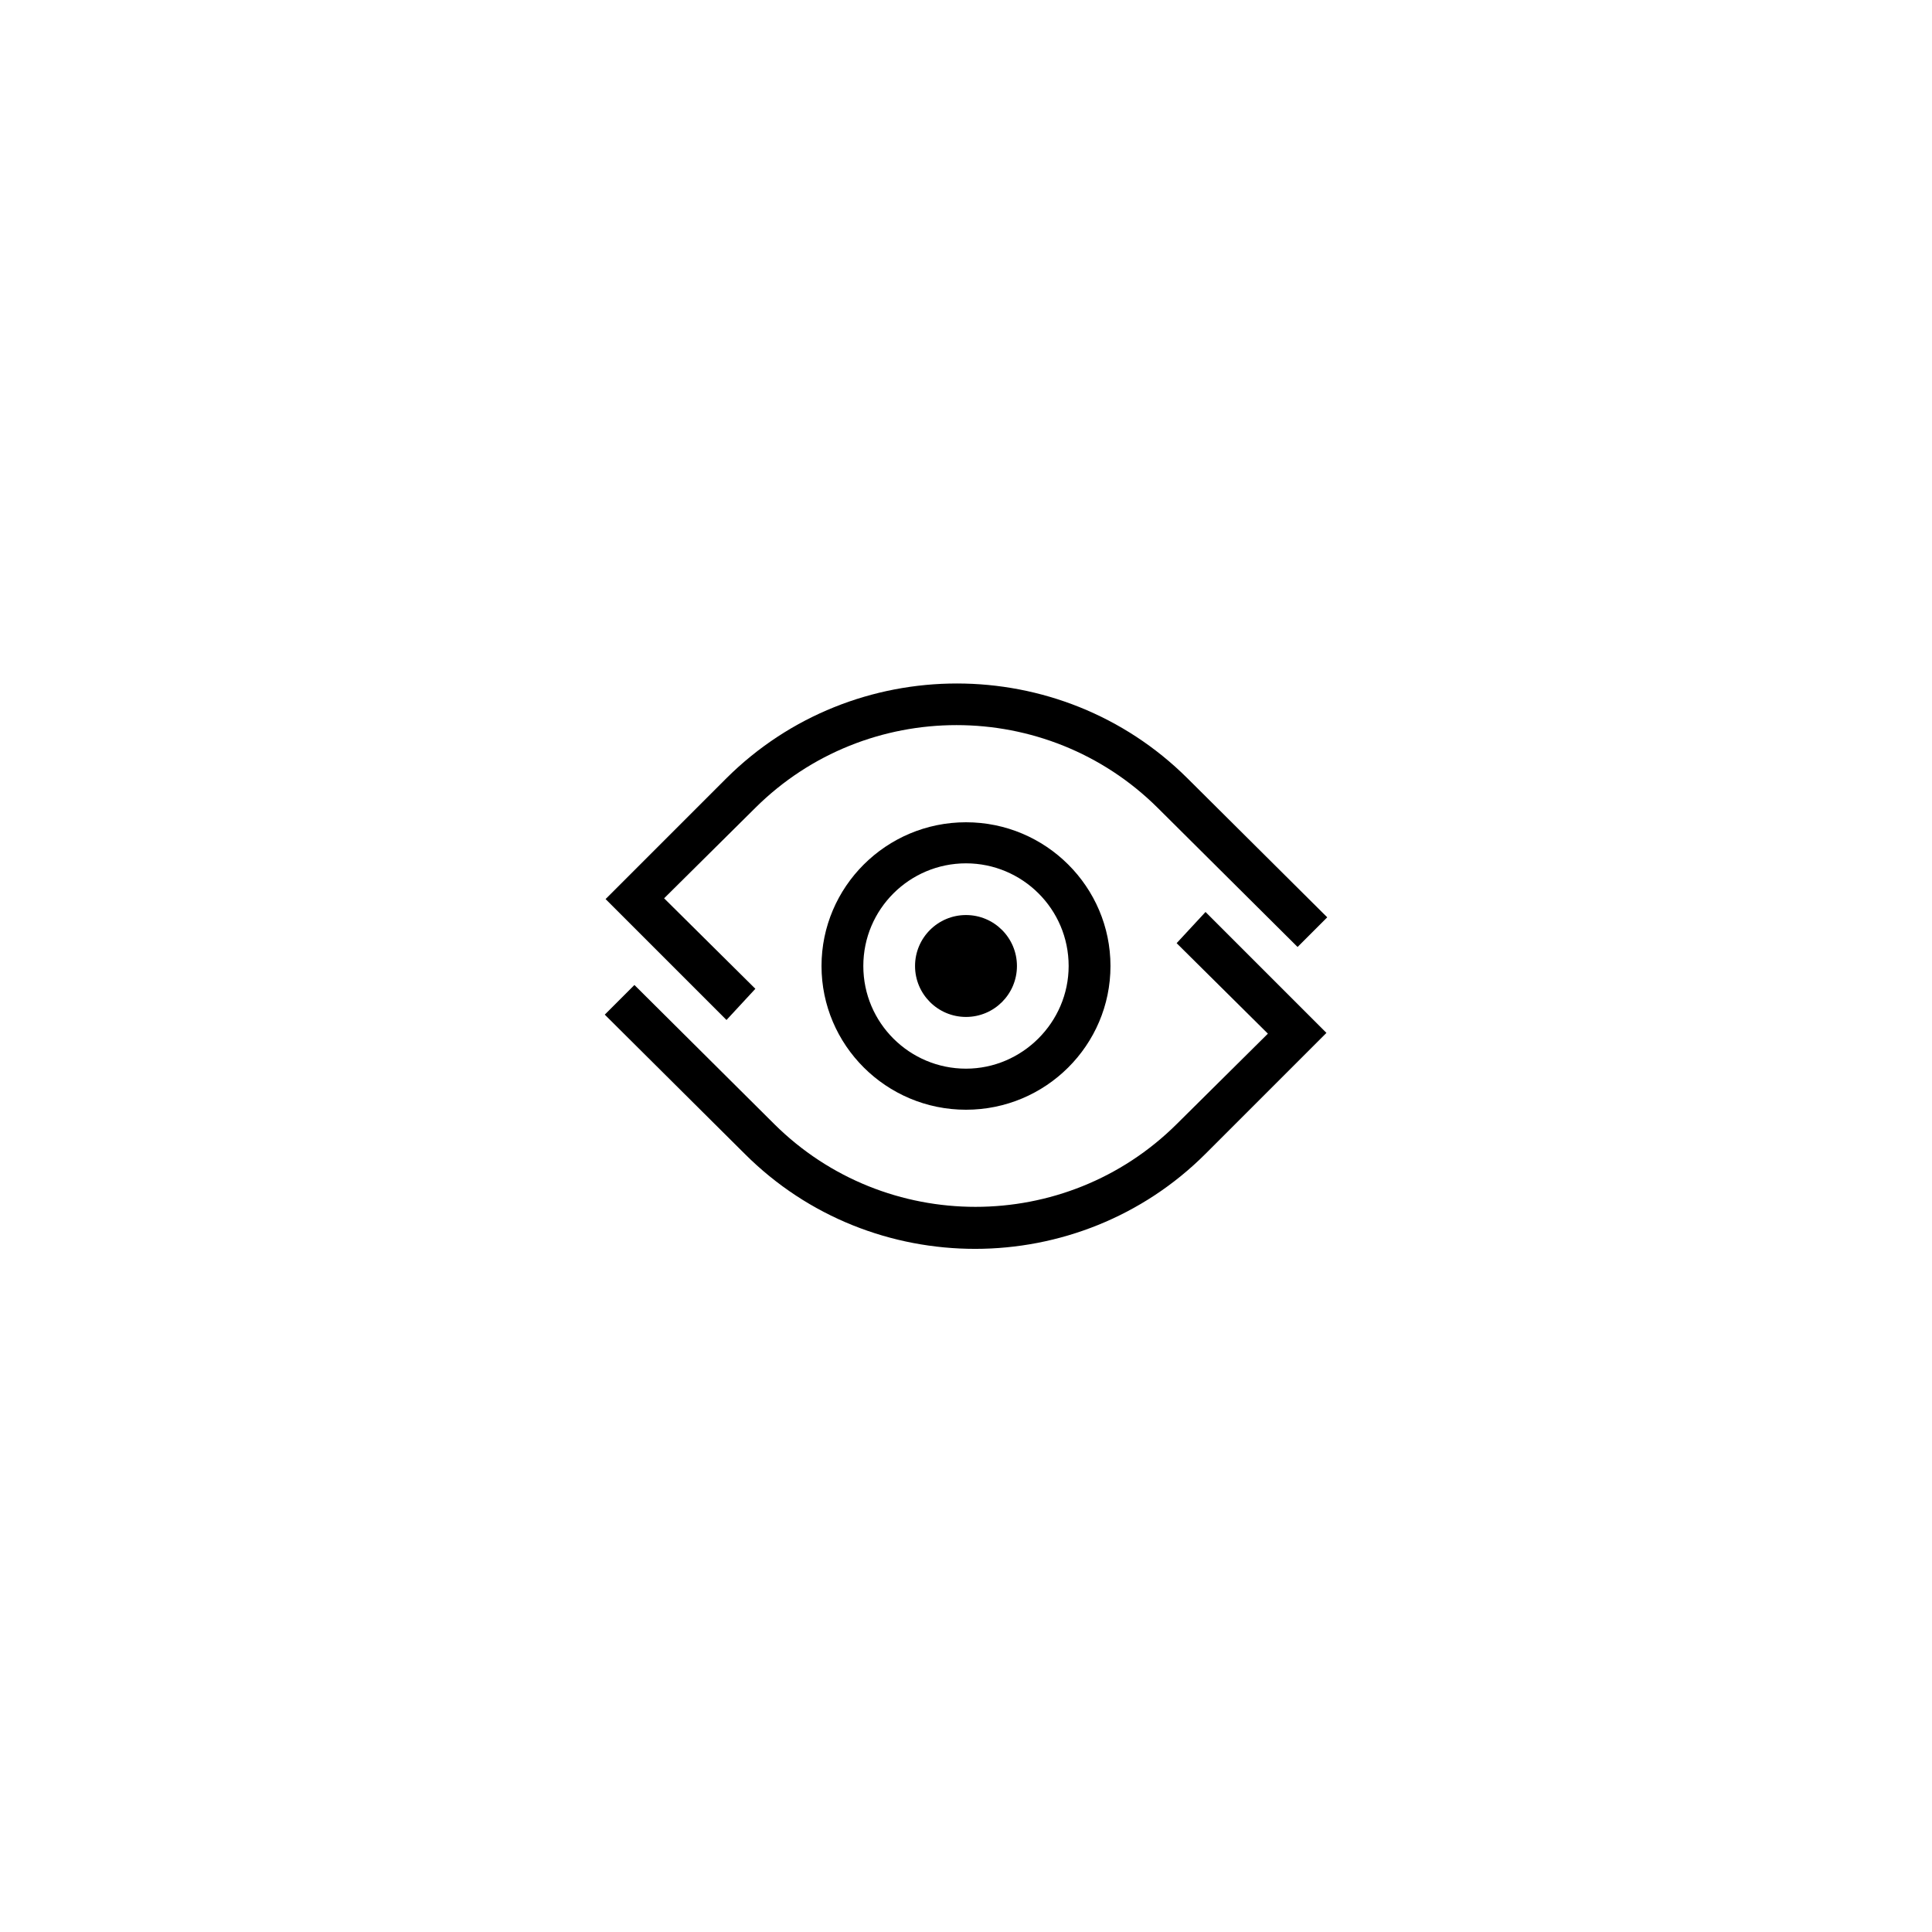
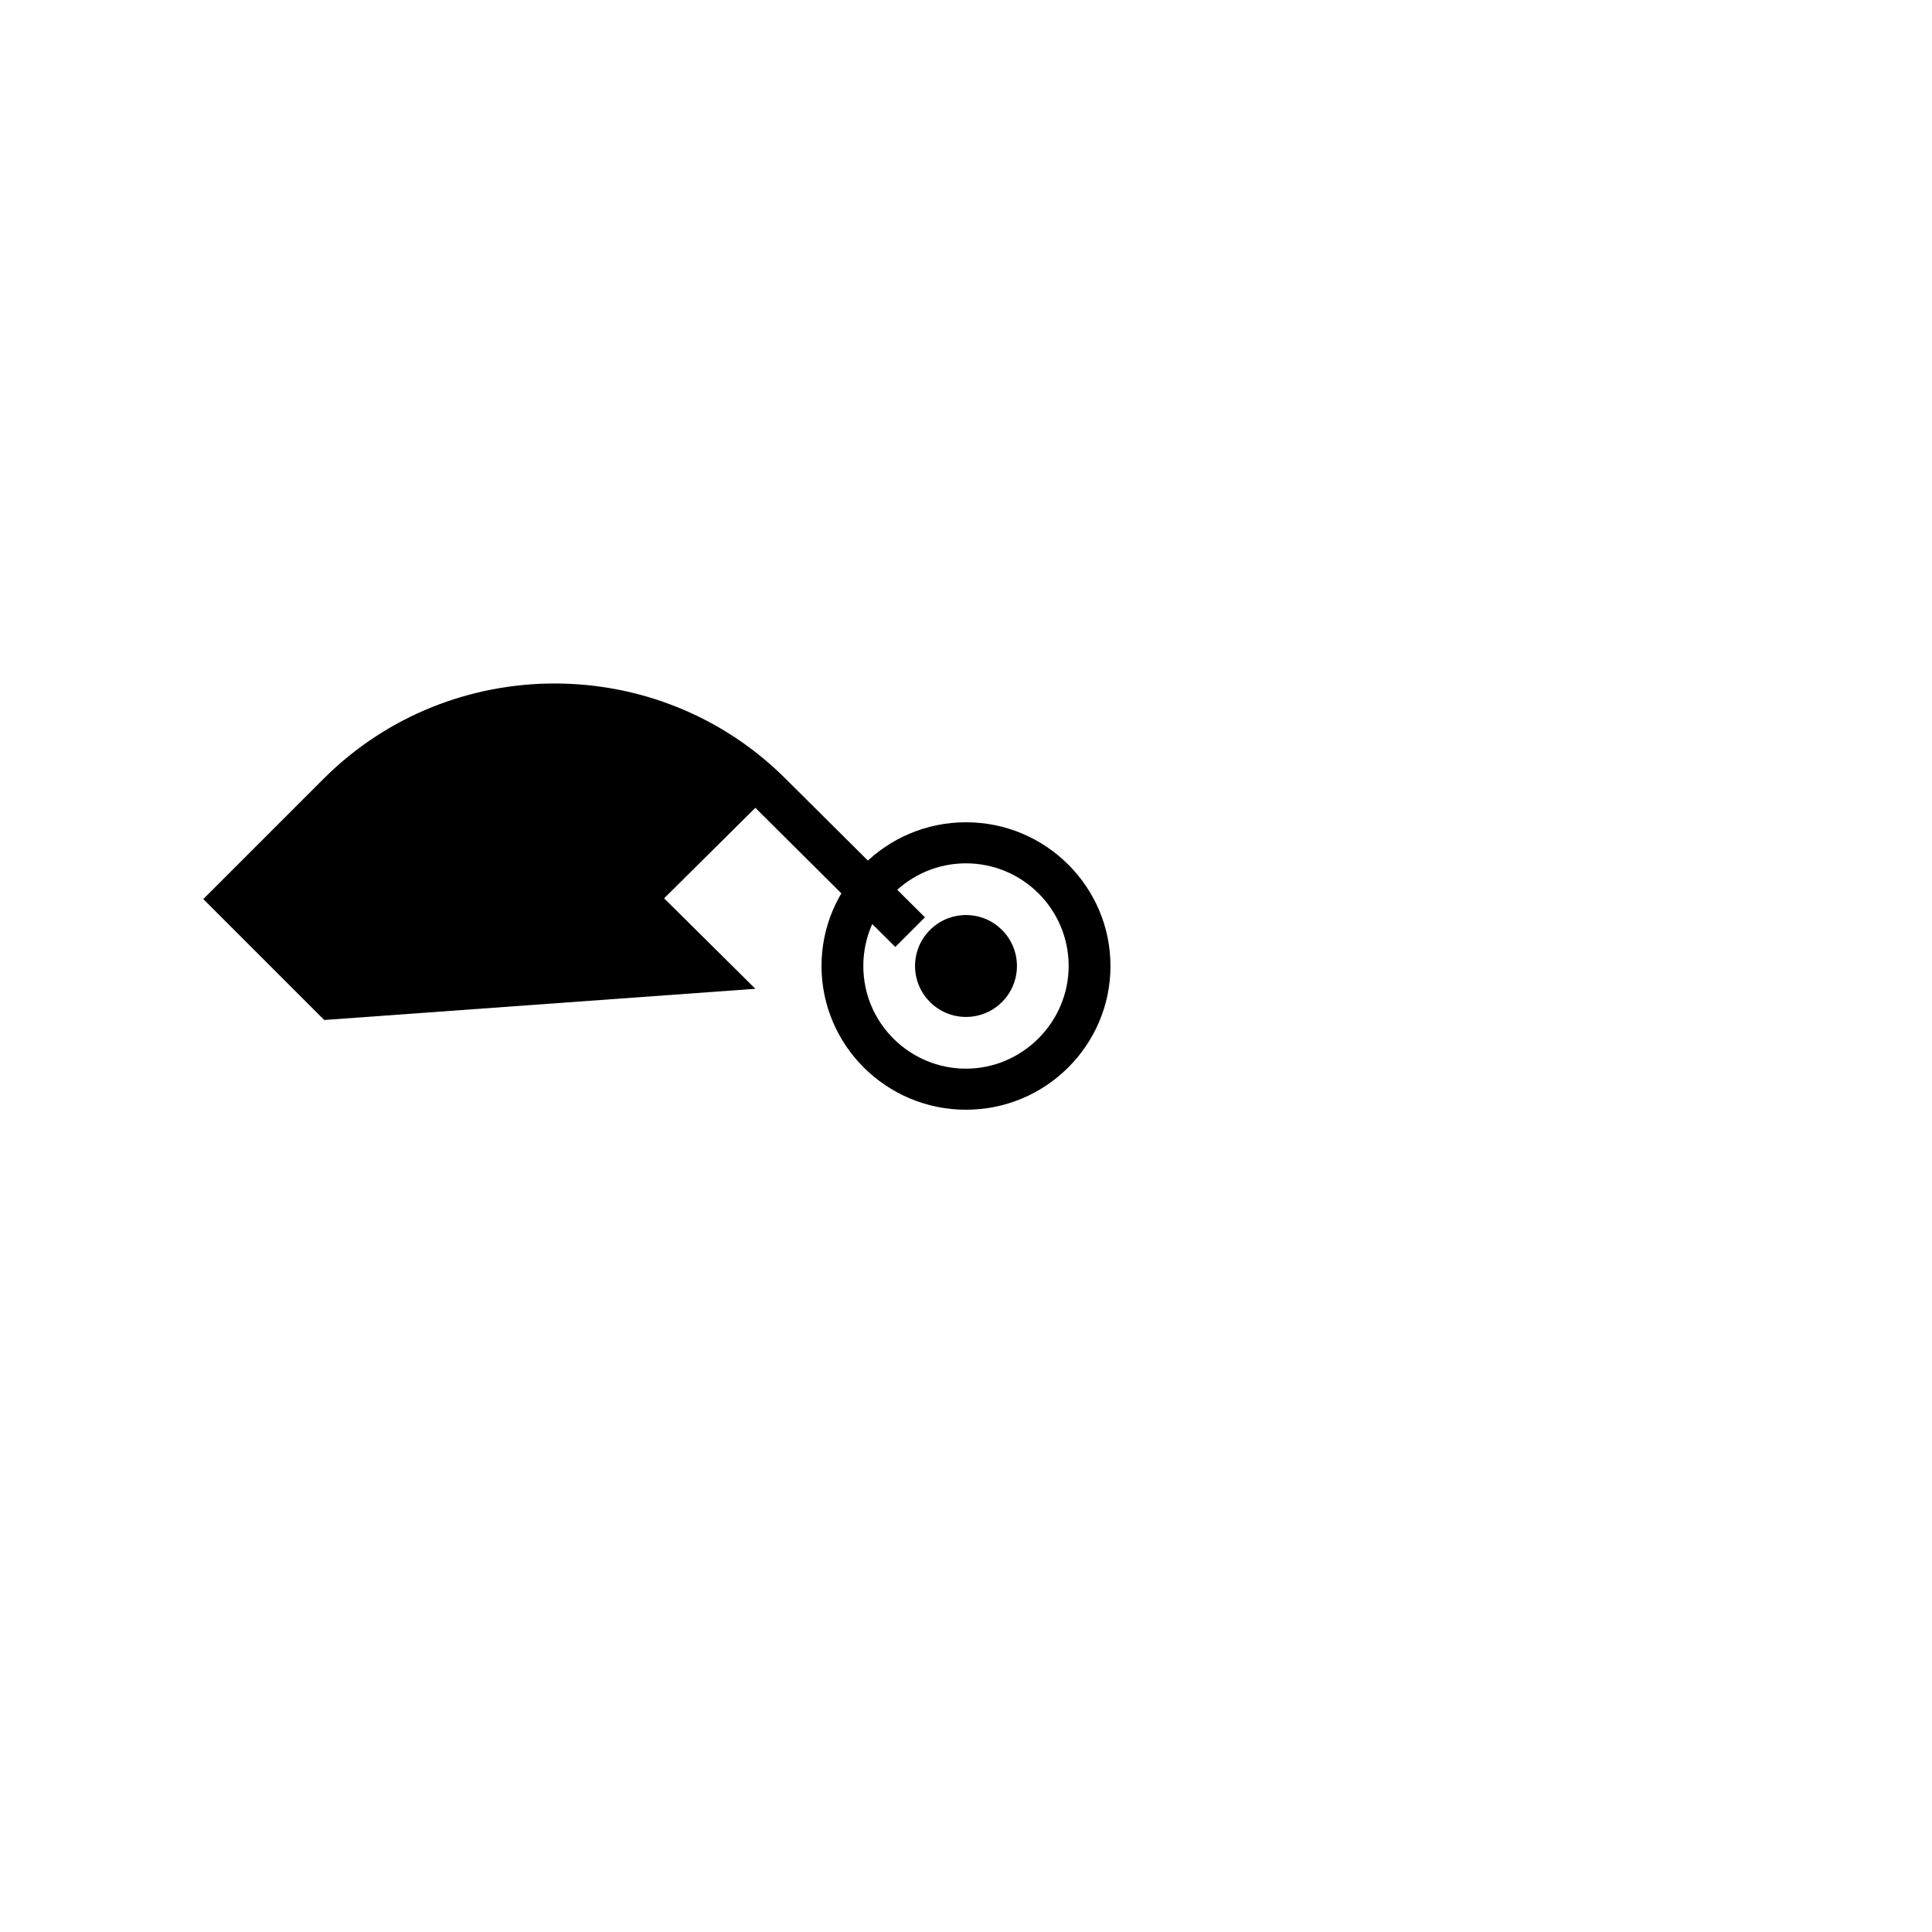
<svg xmlns="http://www.w3.org/2000/svg" fill="#000000" width="800px" height="800px" version="1.1" viewBox="144 144 512 512">
  <g>
-     <path d="m344.18 406.04-24.184-23.98 24.184-23.98c29.422-29.223 77.184-29.223 106.61 0l37.082 36.879 7.859-7.859-37.082-36.879c-33.656-33.453-88.469-33.453-122.12 0l-32.043 32.043 32.043 32.043z" />
-     <path d="m455.82 393.95 24.184 23.98-24.184 23.98c-29.422 29.223-77.184 29.223-106.61 0l-37.082-36.879-7.859 7.859 37.082 36.879c16.93 16.93 39.094 25.191 61.062 25.191 22.168 0 44.336-8.465 61.062-25.191l32.043-32.043-32.043-32.043z" />
+     <path d="m344.18 406.04-24.184-23.98 24.184-23.98l37.082 36.879 7.859-7.859-37.082-36.879c-33.656-33.453-88.469-33.453-122.12 0l-32.043 32.043 32.043 32.043z" />
    <path d="m361.71 400c0 20.957 17.129 38.09 38.289 38.09s38.289-17.129 38.289-38.09c0-20.957-17.129-38.09-38.289-38.09s-38.289 17.129-38.289 38.09zm65.492 0c0 14.914-12.293 27.207-27.207 27.207-14.914 0-27.207-12.09-27.207-27.207 0-15.113 12.293-27.207 27.207-27.207 14.914 0 27.207 12.09 27.207 27.207z" />
    <path d="m413.5 400c0 7.457-6.043 13.5-13.5 13.5s-13.504-6.043-13.504-13.5 6.047-13.504 13.504-13.504 13.5 6.047 13.5 13.504" />
  </g>
</svg>